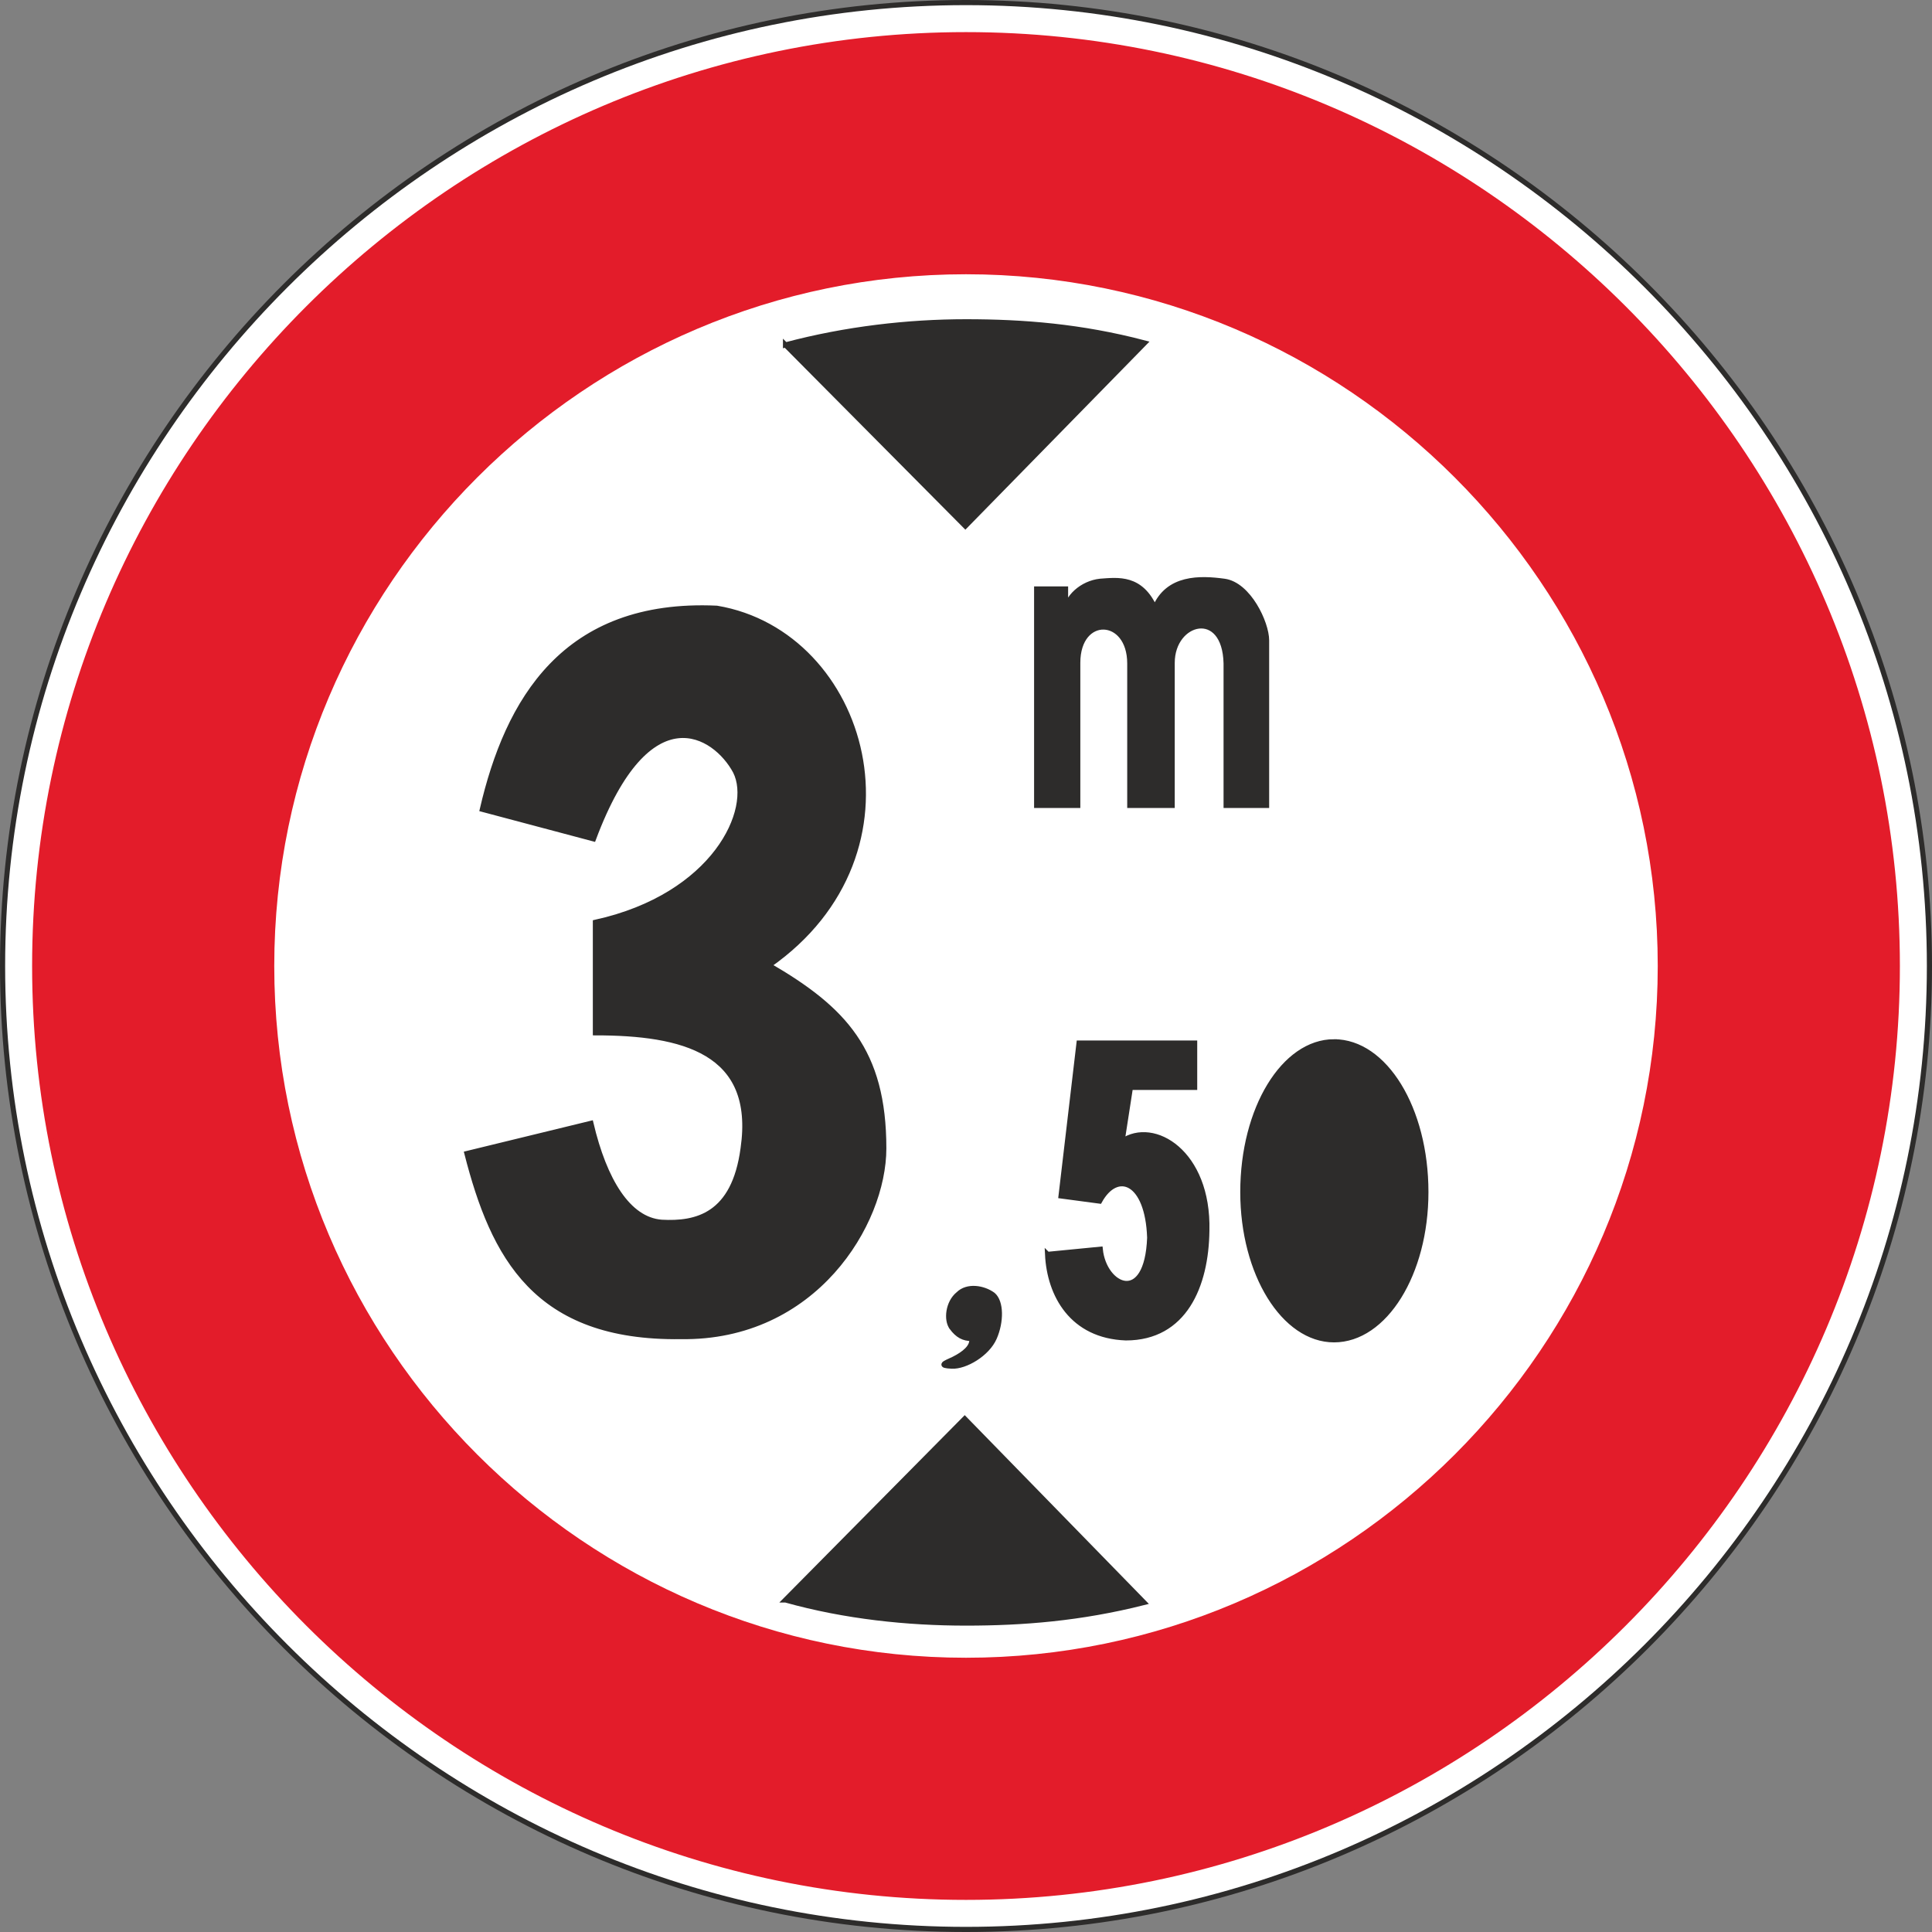
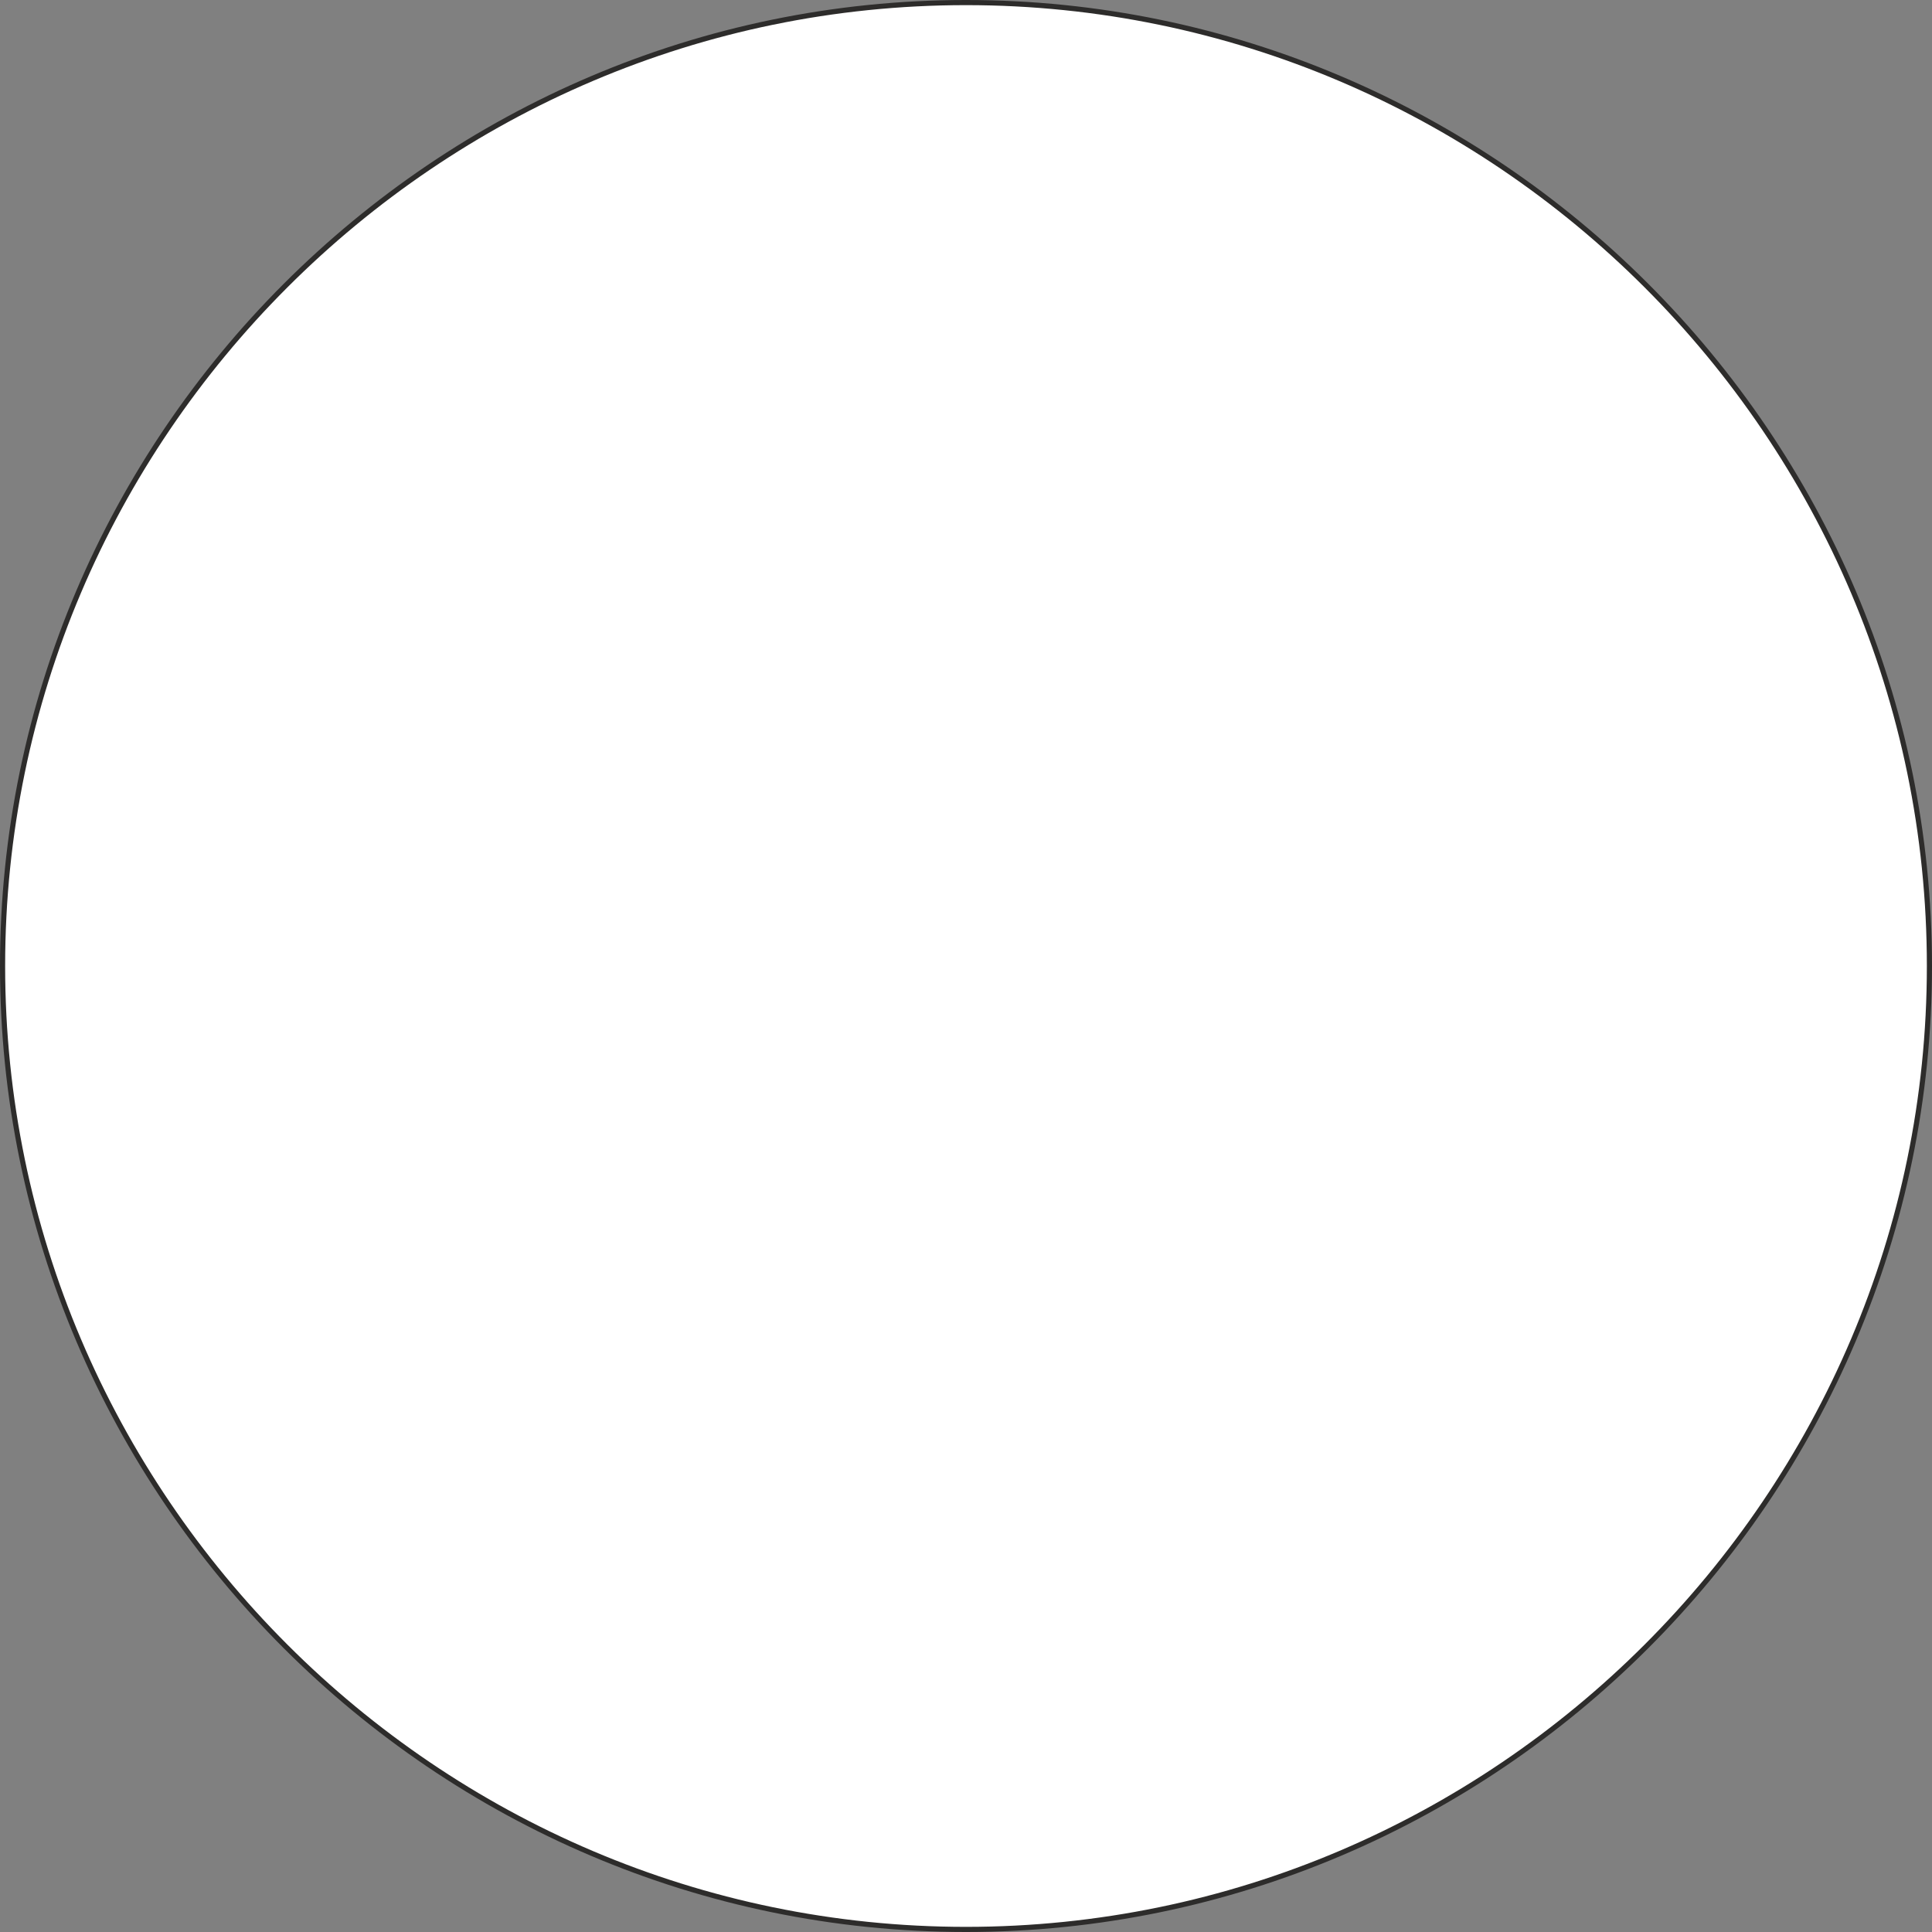
<svg xmlns="http://www.w3.org/2000/svg" width="288.768" height="288.768" viewBox="0 0 216.576 216.576">
  <rect x="0" y="0" width="216.576" height="216.576" fill="#808080" stroke="none" />
  <path d="M297.638 312.945c59.4 0 108 48.6 108 108s-48.6 108-108 108-108-48.6-108-108 48.6-108 108-108z" style="fill:#fff;stroke:#2d2c2b;stroke-width:.576;stroke-miterlimit:10.433" transform="translate(-189.35 -312.657)" />
-   <path d="M297.638 316.545c57.456 0 104.4 46.944 104.4 104.4s-46.944 104.4-104.4 104.4-104.4-46.944-104.4-104.4 46.944-104.4 104.4-104.4z" style="fill:#e31c2a;stroke:#e31c2a;stroke-width:.576;stroke-miterlimit:10.433" transform="translate(-189.35 -312.657)" />
-   <path d="M297.638 343.113c42.84 0 77.832 34.992 77.832 77.832 0 42.84-34.992 77.832-77.832 77.832-42.84 0-77.832-34.992-77.832-77.832 0-42.84 34.992-77.832 77.832-77.832z" style="fill:#fff;stroke:#e31c2a;stroke-width:.576;stroke-miterlimit:10.433" transform="translate(-189.35 -312.657)" />
-   <path d="m277.406 492.009 20.088-20.304 20.088 20.592c-7.128 1.8-13.608 2.304-19.944 2.304-6.552 0-13.536-.72-20.232-2.592zm0-140.689 20.16 20.305 20.088-20.52c-7.128-1.872-13.608-2.376-20.016-2.376-6.48 0-13.464.792-20.232 2.592zm-4.752 90.073c1.584-10.944-6.84-12.96-16.56-12.96v-12.384c13.392-2.952 17.856-12.672 15.696-16.92-2.232-4.176-9.72-9-15.912 7.56l-12.456-3.312c2.808-12.096 9.144-23.328 26.28-22.536 16.704 2.808 23.976 27.36 5.832 40.032 8.424 4.896 12.888 9.576 12.888 20.52 0 8.424-7.776 21.312-22.752 21.096-16.272.216-21.024-9-23.976-20.52l13.896-3.384c1.512 6.408 4.176 10.8 7.92 11.088 3.888.216 8.136-.72 9.144-8.28zm23.4 20.087c-.648-.863-.432-2.807.72-3.743 1.008-1.008 2.808-.72 3.888.072.936.792.936 3.024.144 4.824-.792 1.8-3.24 3.24-4.752 3.168-1.512-.072-.864-.288.216-.792 1.152-.576 2.16-1.368 2.016-2.304-.936 0-1.584-.36-2.232-1.224zm9.504-58.535V378.68h3.24v2.664c.072-1.728 1.872-3.312 3.888-3.528 2.016-.144 4.536-.504 6.12 3.024 1.44-3.528 5.112-3.384 7.776-3.024 2.736.36 4.752 4.68 4.752 6.624v18.504h-4.536v-15.912c-.144-6.336-6.048-4.824-6.048-.072v15.984h-4.752v-15.912c0-5.328-5.832-5.544-5.832-.072v15.984zm33.264 31.895c-1.8 0-3.24 5.04-3.24 11.305 0 6.192 1.44 11.304 3.24 11.304 1.944 0 3.456-5.112 3.456-11.304 0-6.264-1.512-11.304-3.456-11.304zm.072-5.4c-5.616 0-10.224 7.489-10.224 16.849 0 9.144 4.608 16.56 10.224 16.56 5.688 0 10.296-7.416 10.296-16.56 0-9.36-4.608-16.848-10.296-16.848zm-32.112 23.833 5.904-.576c.432 4.248 5.256 6.408 5.544-1.296-.216-6.408-3.672-7.632-5.616-4.104l-4.32-.576 2.016-17.136h12.96v4.968h-7.2l-.936 6.048c3.528-2.448 9.72 1.224 9.504 10.008-.072 6.192-2.52 12.024-9.072 12.024-6.048-.216-8.568-4.824-8.784-9.36z" style="fill:#2d2c2b;stroke:#2d2c2b;stroke-width:.576;stroke-miterlimit:10.433" transform="translate(-189.35 -312.657)" />
+   <path d="M297.638 343.113z" style="fill:#fff;stroke:#e31c2a;stroke-width:.576;stroke-miterlimit:10.433" transform="translate(-189.35 -312.657)" />
</svg>